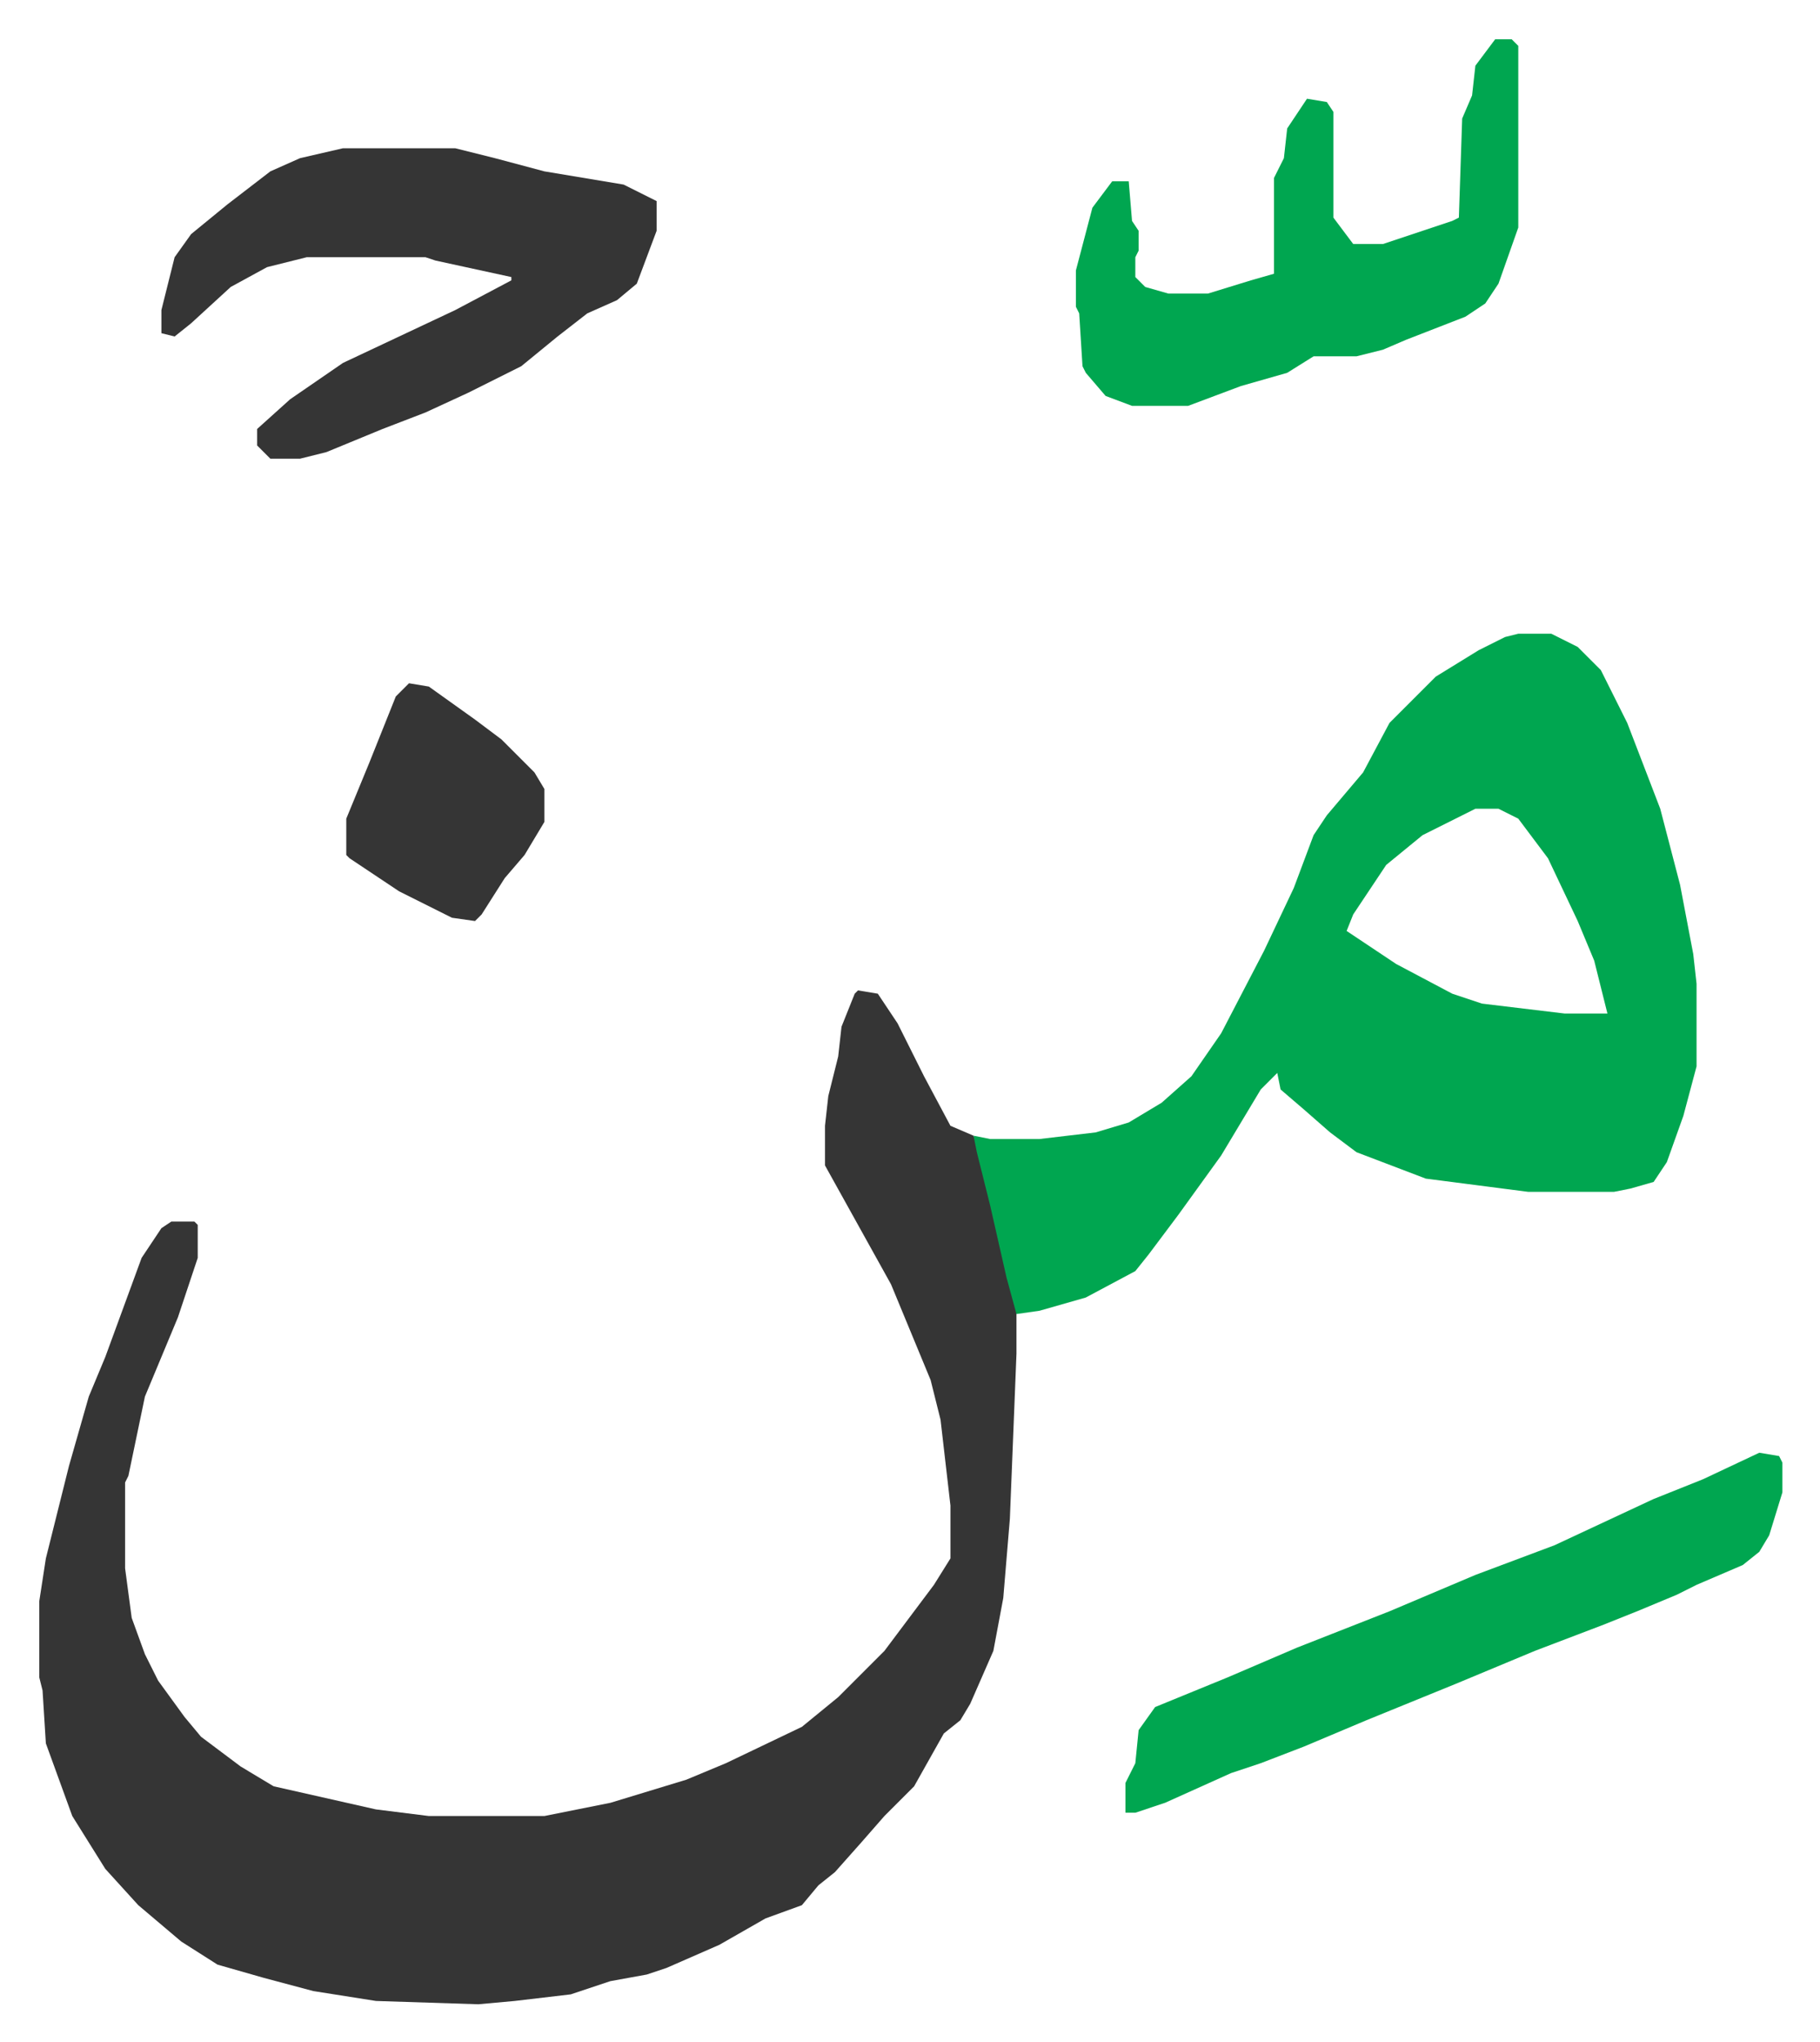
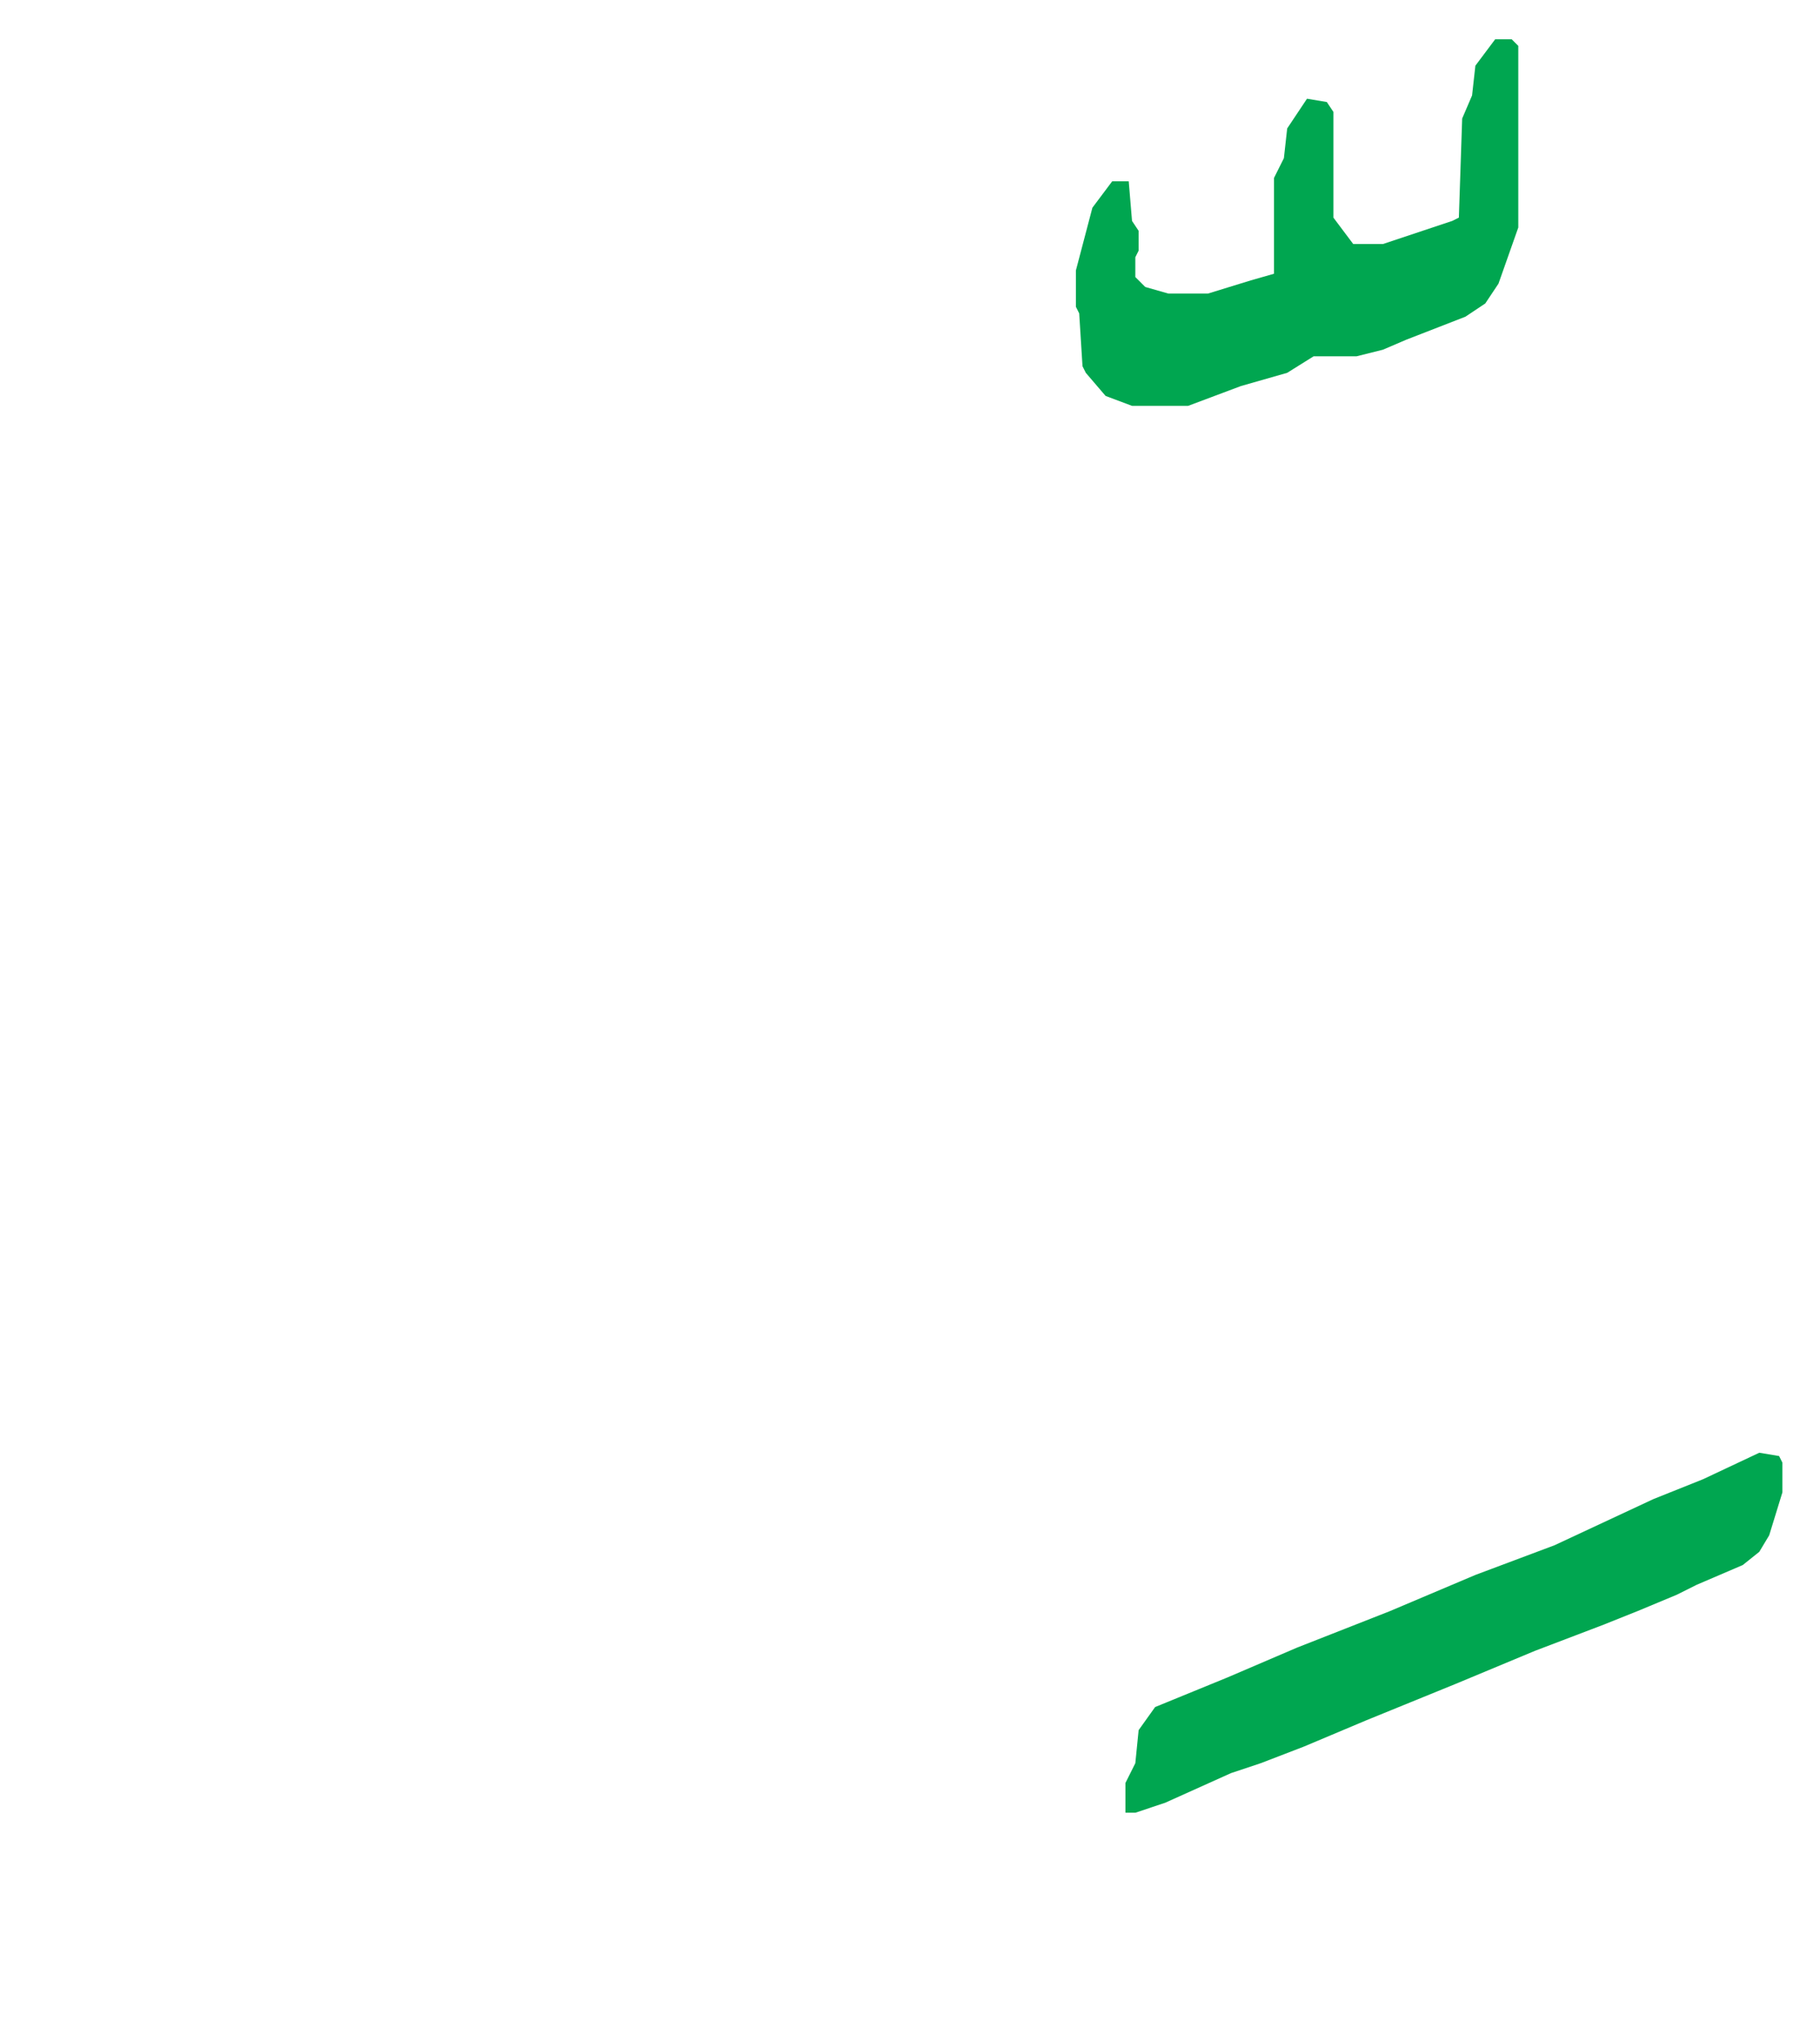
<svg xmlns="http://www.w3.org/2000/svg" role="img" viewBox="-11.89 475.11 551.28 618.28">
-   <path fill="#353535" id="rule_normal" d="M248 775l6 1 6 9 8 16 8 15 7 3 4 12 6 25 3 15v14l-2 50-2 24-3 16-7 16-3 5-5 4-9 16-9 9-7 8-8 9-5 4-5 6-11 4-14 8-16 7-6 2-11 2-12 4-17 2-11 1-31-1-19-3-15-4-14-4-11-7-13-11-10-11-10-16-4-11-4-11-1-16-1-4v-23l2-13 7-28 6-21 5-12 11-30 6-9 3-2h7l1 1v10l-6 18-10 24-5 24-1 2v26l2 15 4 11 4 8 8 11 5 6 12 9 10 6 31 7 16 2h35l20-4 23-7 12-5 23-11 11-9 14-14 15-20 5-8v-16l-3-26-3-12-12-29-10-18-10-18v-12l1-9 3-12 1-9 4-10z" />
-   <path fill="#00a650" id="rule_idgham_with_ghunnah" d="M448 667h10l8 4 7 7 8 16 10 26 6 23 4 21 1 9v25l-4 15-5 14-4 6-7 2-5 1h-26l-31-4-21-8-8-6-8-7-7-6-1-5-5 5-12 20-13 18-9 12-4 5-15 8-14 4-7 1-3-11-5-22-4-16-1-5 5 1h15l17-2 10-3 10-6 9-8 9-13 13-25 9-19 6-16 4-6 11-13 8-15 14-14 13-8 8-4zm-13 53l-16 8-11 9-10 15-2 5 15 10 17 9 9 3 25 3h13l-4-16-5-12-9-19-9-12-6-3z" />
-   <path fill="#353535" id="rule_normal" d="M92 520h34l12 3 15 4 24 4 10 5v9l-6 16-6 5-9 4-9 7-11 9-16 8-13 6-13 5-17 7-8 2h-9l-4-4v-5l10-9 16-11 34-16 17-9v-1l-23-5-3-1H81l-12 3-11 6-12 11-5 4-4-1v-7l4-16 5-7 11-9 13-10 9-4z" />
  <path fill="#00a650" id="rule_idgham_with_ghunnah" d="M441 487h5l2 2v55l-6 17-4 6-6 4-18 7-7 3-8 2h-13l-8 5-14 4-16 6h-17l-8-3-6-7-1-2-1-16-1-2v-11l5-19 6-8h5l1 12 2 3v6l-1 2v6l3 3 7 2h12l13-4 7-2v-29l3-6 1-9 6-9 6 1 2 3v32l6 8h9l21-7 2-1 1-30 3-7 1-9zm80 428l6 1 1 2v9l-4 13-3 5-5 4-14 6-6 3-12 5-10 4-21 8-24 10-27 11-19 8-13 5-9 3-20 9-9 3h-3v-9l3-6 1-10 5-7 22-9 21-9 28-11 26-11 24-9 30-14 15-6z" />
-   <path fill="#353535" id="rule_normal" d="M112 682l6 1 14 10 8 6 10 10 3 5v10l-6 10-6 7-7 11-2 2-7-1-16-8-15-10-1-1v-11l7-17 8-20z" />
</svg>